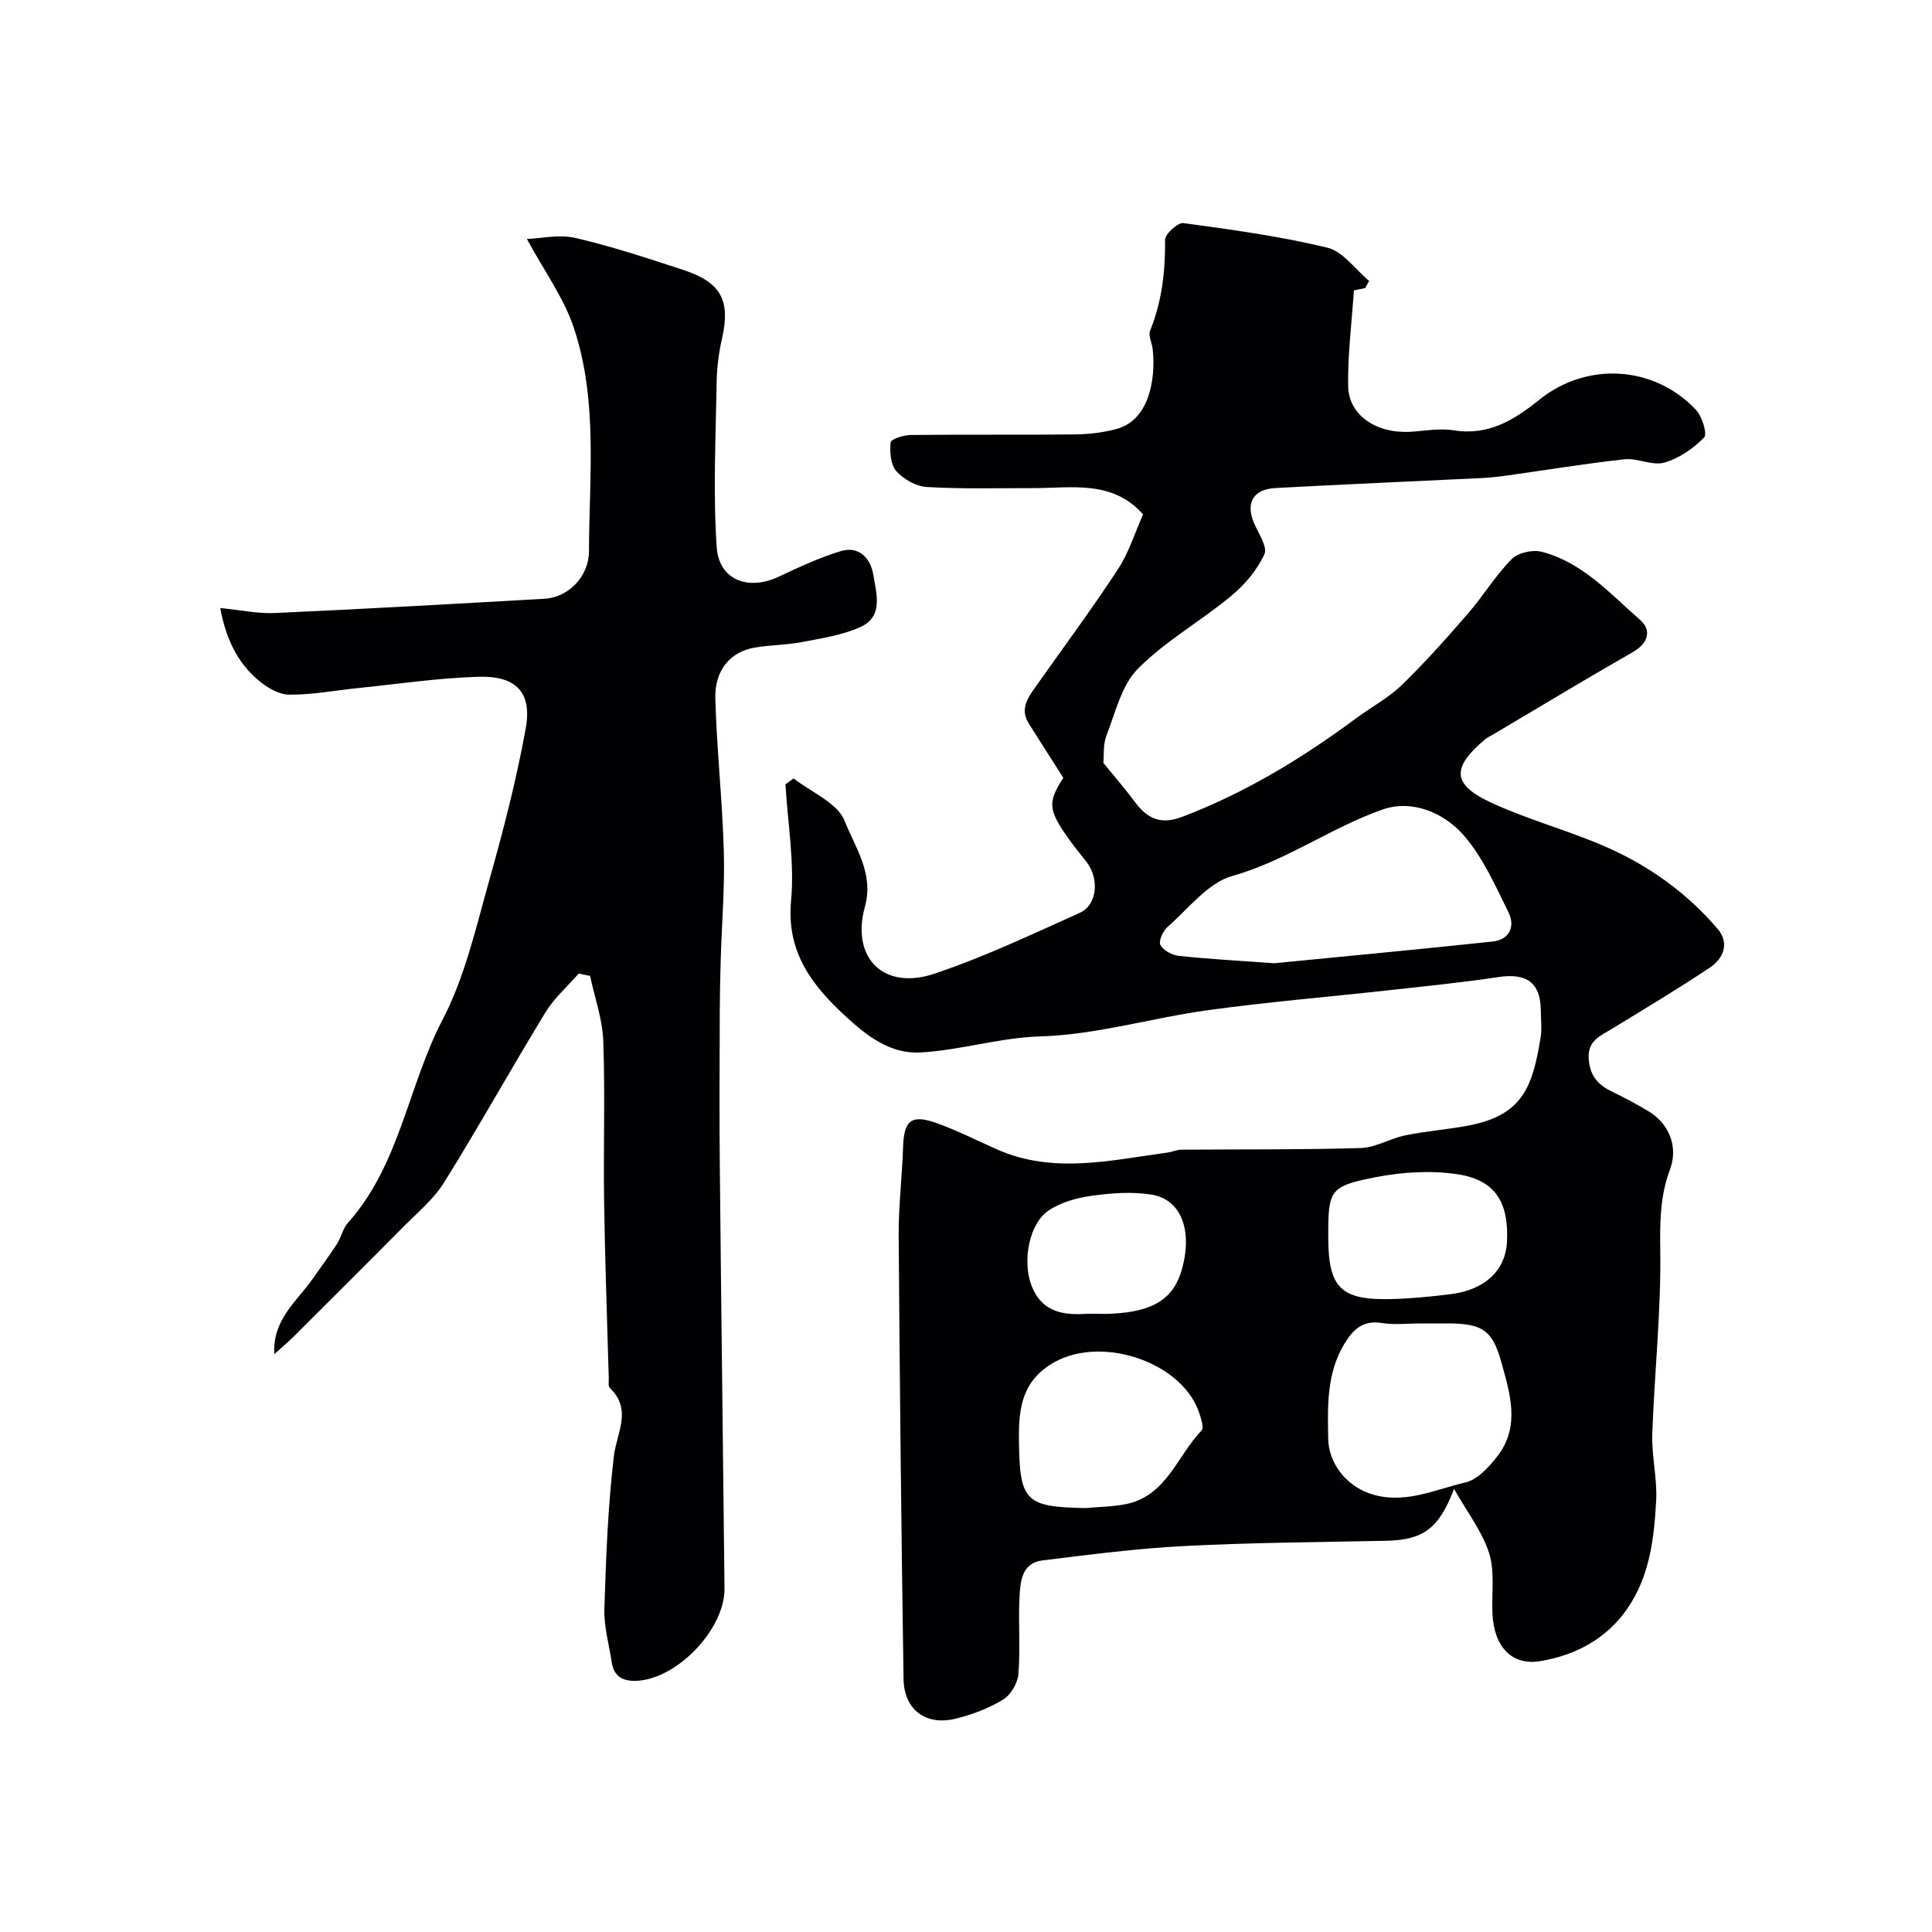
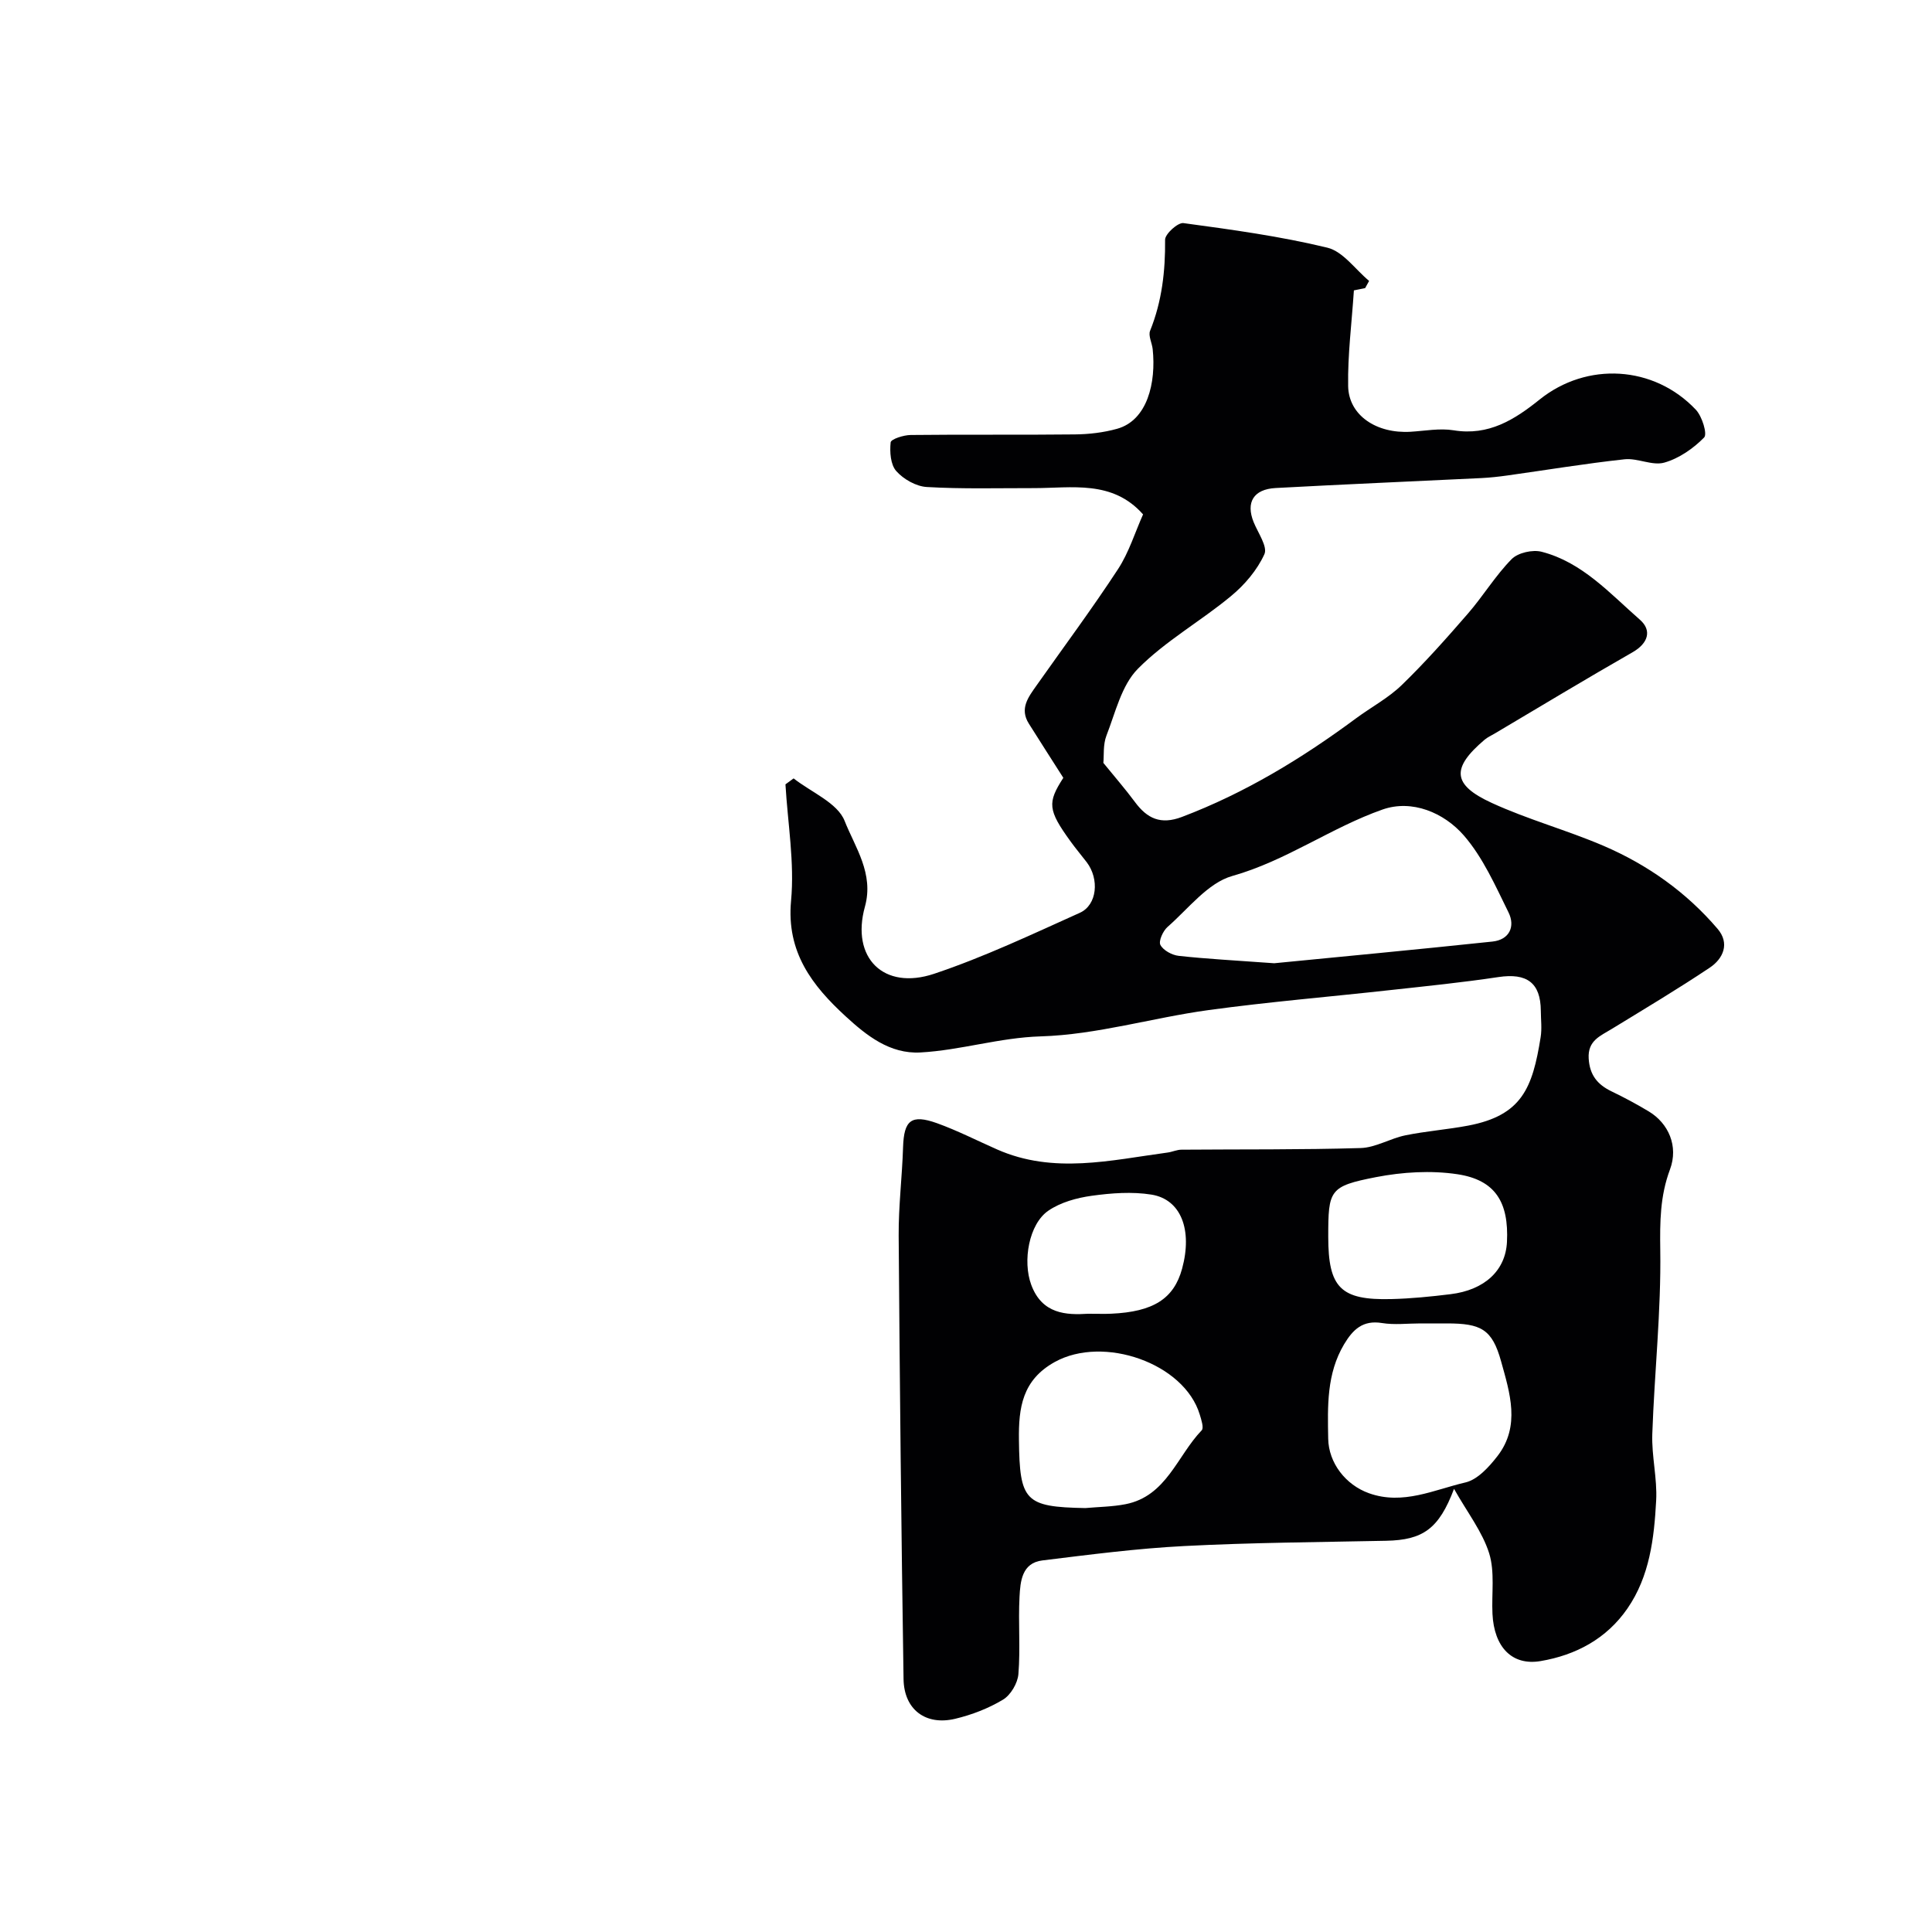
<svg xmlns="http://www.w3.org/2000/svg" enable-background="new 0 0 400 400" viewBox="0 0 400 400">
  <path d="m164.31 161.16c3.66 2.88 9.09 5.06 10.56 8.8 2.16 5.47 6.11 10.89 4.2 17.77-2.93 10.57 3.87 17.38 14.33 13.88 10.31-3.45 20.22-8.15 30.16-12.62 3.61-1.62 4.08-7 1.43-10.48-1.09-1.43-2.26-2.8-3.31-4.26-4.77-6.57-4.84-8.07-1.53-13.21-2.61-4.1-4.9-7.65-7.14-11.22-1.97-3.13-.09-5.51 1.6-7.91 5.65-8.01 11.5-15.88 16.86-24.07 2.27-3.47 3.52-7.62 5.19-11.34-6.36-7.18-14.74-5.43-22.72-5.44-7.36-.01-14.73.2-22.06-.23-2.21-.13-4.82-1.61-6.32-3.3-1.19-1.34-1.37-3.97-1.16-5.94.07-.68 2.69-1.52 4.15-1.53 11.33-.13 22.67.01 34-.12 2.92-.03 5.92-.38 8.72-1.16 6.3-1.75 8.11-9.57 7.38-16.5-.14-1.29-.95-2.78-.53-3.81 2.45-6.08 3.16-12.33 3.1-18.84-.01-1.19 2.64-3.59 3.79-3.44 9.99 1.35 20.03 2.72 29.81 5.09 3.25.79 5.78 4.51 8.64 6.88-.27.5-.54.99-.82 1.49-1.16.24-2.31.47-2.33.47-.46 6.92-1.3 13.37-1.19 19.81.1 6.06 5.86 9.89 12.94 9.46 2.97-.18 6.03-.77 8.91-.3 7.23 1.18 12.59-2.19 17.79-6.37 9.79-7.86 23.67-7.08 32.35 2.11 1.29 1.37 2.42 5.03 1.71 5.75-2.24 2.28-5.2 4.34-8.25 5.2-2.47.7-5.53-.98-8.22-.69-8.11.88-16.17 2.22-24.25 3.35-1.79.25-3.59.45-5.39.54-14.2.69-28.41 1.29-42.61 2.06-4.59.25-6.18 2.98-4.56 7.03.9 2.24 2.95 5.11 2.24 6.67-1.49 3.28-4.09 6.35-6.92 8.68-6.28 5.21-13.6 9.3-19.28 15.05-3.38 3.42-4.64 9.05-6.5 13.82-.73 1.88-.49 4.13-.64 5.66 2.32 2.86 4.54 5.4 6.54 8.1 2.54 3.43 5.33 4.75 9.72 3.09 13.08-4.96 24.85-12.12 36.03-20.4 3.15-2.33 6.7-4.21 9.48-6.9 4.83-4.68 9.32-9.74 13.73-14.83 3.15-3.63 5.67-7.84 9.03-11.25 1.31-1.33 4.35-2.01 6.22-1.52 8.41 2.17 14.12 8.63 20.35 14.08 2.48 2.17 1.75 4.84-1.53 6.72-9.6 5.49-19.07 11.21-28.58 16.85-.7.41-1.46.75-2.07 1.27-6.89 5.85-6.73 9.3 1.48 13.07 7.5 3.45 15.56 5.63 23.16 8.89 9.12 3.92 17.15 9.61 23.62 17.2 2.54 2.98 1.19 6.14-1.64 8.03-6.63 4.43-13.48 8.52-20.28 12.68-2.38 1.46-5 2.41-4.78 6.11.2 3.42 1.8 5.4 4.72 6.81 2.64 1.27 5.23 2.66 7.74 4.17 4.04 2.44 6.18 7.16 4.37 12.01-2.06 5.52-2.09 10.84-2.01 16.66.19 12.69-1.21 25.39-1.65 38.1-.16 4.58 1.05 9.22.8 13.79-.42 7.81-1.34 15.68-5.96 22.36-4.31 6.24-10.65 9.63-17.97 10.87-5.91 1-9.63-2.89-9.96-9.78-.2-4.2.52-8.68-.69-12.55-1.41-4.47-4.5-8.42-7.27-13.33-3.13 8.31-6.46 10.59-14.03 10.75-13.94.29-27.88.37-41.8 1.09-9.82.5-19.62 1.78-29.39 2.98-4.27.52-4.57 4.35-4.74 7.55-.28 5.32.2 10.68-.23 15.98-.15 1.88-1.59 4.33-3.18 5.29-3.02 1.82-6.48 3.15-9.92 3.97-6.11 1.45-10.59-1.91-10.68-8.24-.47-30.6-.79-61.2-1.01-91.8-.04-6.1.72-12.2.91-18.31.18-5.56 1.68-6.87 7.01-4.97 4.25 1.53 8.31 3.61 12.46 5.44 11.68 5.16 23.51 2.23 35.31.64.97-.13 1.91-.59 2.87-.59 12.36-.1 24.73.03 37.08-.34 3.11-.09 6.12-1.99 9.26-2.63 4.3-.88 8.72-1.2 13.04-2.02 11.08-2.12 13.29-7.75 14.97-18.28.29-1.79.05-3.66.04-5.49-.04-5.81-2.9-7.86-8.77-6.98-7.44 1.12-14.95 1.88-22.43 2.7-12.54 1.39-25.12 2.43-37.61 4.14-11.62 1.59-23.11 5.09-34.72 5.44-8.58.26-16.56 2.87-24.91 3.33-6.36.35-11.19-3.53-15.49-7.48-6.9-6.34-12.29-13.26-11.3-23.91.74-7.94-.69-16.07-1.16-24.12.55-.41 1.12-.82 1.69-1.23zm99.5 38.27c13.45-1.32 29.32-2.81 45.18-4.49 3.53-.37 4.77-3.13 3.33-6.04-2.72-5.51-5.29-11.37-9.25-15.93-4.13-4.74-10.74-7.5-16.82-5.37-10.66 3.74-19.94 10.61-31.11 13.76-5.07 1.43-9.09 6.77-13.41 10.55-.95.83-1.9 2.94-1.48 3.73.6 1.13 2.41 2.11 3.8 2.26 5.72.63 11.49.93 19.76 1.53zm30.27 74.57c-2.66 0-5.37.34-7.96-.08-3.97-.65-6.02 1.36-7.83 4.38-3.65 6.12-3.42 12.85-3.3 19.58.09 4.97 3.57 9.54 8.45 11.28 7.03 2.51 13.47-.73 19.98-2.24 2.51-.59 4.88-3.22 6.62-5.46 4.81-6.22 2.54-13.13.75-19.59-1.85-6.69-4.16-7.87-11.23-7.87-1.82 0-3.65 0-5.48 0zm-69.38 38.23c2.78-.25 5.6-.27 8.32-.8 8.49-1.66 10.69-10.01 15.78-15.3.48-.5-.08-2.19-.4-3.25-3.21-10.66-19.94-16.47-30.01-10.9-6.74 3.73-7.52 9.47-7.43 16.13.15 12.68 1.23 13.89 13.74 14.12zm50.3-56.16c0 10.54 2.56 13.15 13.04 12.89 4.09-.1 8.19-.51 12.26-1.01 7.1-.86 11.41-4.93 11.7-10.81.41-8.23-2.41-12.85-10.27-14.03-5.47-.82-11.36-.46-16.83.6-9.68 1.89-9.9 2.65-9.9 12.36zm-49.74 15.93c2.13 0 3.46.05 4.79-.01 8.74-.39 12.99-3.1 14.69-9.32 2.18-8.01-.2-14.35-6.35-15.34-4.01-.64-8.28-.32-12.34.24-3.11.43-6.46 1.35-9 3.09-4.02 2.75-5.37 10.43-3.54 15.35 2.25 6.09 7.28 6.27 11.75 5.99z" fill="#010103" />
-   <path d="m56.8 280.36c-.42-7.17 4.66-10.91 7.93-15.59 1.68-2.41 3.45-4.76 5.04-7.23.88-1.36 1.19-3.16 2.24-4.34 10.77-12.02 12.44-28.3 19.61-42.06 4.66-8.95 6.95-19.21 9.72-29.04 2.91-10.31 5.59-20.72 7.5-31.25 1.36-7.49-1.95-10.97-9.81-10.73-8.35.25-16.67 1.5-25 2.35-4.73.48-9.46 1.4-14.18 1.35-2.16-.02-4.62-1.5-6.38-3-4.35-3.69-6.7-8.6-7.87-14.93 4.24.41 7.8 1.19 11.31 1.03 18.64-.85 37.27-1.89 55.9-2.96 4.94-.29 9.11-4.7 9.13-9.77.04-15.53 1.89-31.3-3.15-46.36-2.07-6.2-6.13-11.73-9.7-18.35 2.92-.11 6.65-1 9.99-.23 7.57 1.76 15 4.21 22.4 6.64 7.87 2.58 9.78 6.37 8.01 14.18-.69 3.02-1.08 6.17-1.12 9.26-.18 11.33-.76 22.71.02 33.99.47 6.8 6.55 9.02 12.78 6.1 4.21-1.98 8.48-3.97 12.92-5.32 3.8-1.16 6.19 1.6 6.71 4.86.6 3.78 2.21 8.64-2.62 10.84-3.76 1.71-8.06 2.35-12.19 3.14-3.21.62-6.54.58-9.76 1.14-5.03.87-8.3 4.68-8.13 10.58.3 10.55 1.46 21.07 1.76 31.62.21 7.43-.42 14.89-.64 22.33-.11 3.66-.19 7.31-.2 10.97-.03 10.67-.1 21.33.01 32 .28 29.1.67 58.2.97 87.3.08 8.38-9.7 18.64-18.08 19.11-2.75.15-4.81-.75-5.26-3.79-.56-3.71-1.65-7.44-1.53-11.14.33-10.53.73-21.09 1.96-31.54.58-4.92 3.88-9.63-.84-14.17-.36-.35-.2-1.28-.21-1.94-.34-12.27-.79-24.53-.97-36.8-.16-11.03.23-22.08-.17-33.1-.16-4.51-1.78-8.97-2.73-13.46-.79-.16-1.57-.32-2.36-.48-2.32 2.66-5.07 5.06-6.88 8.03-7.12 11.66-13.76 23.61-20.98 35.21-2.19 3.51-5.58 6.3-8.55 9.3-7.55 7.63-15.16 15.2-22.76 22.77-1.17 1.13-2.39 2.17-3.84 3.48z" fill="#010103" />
</svg>